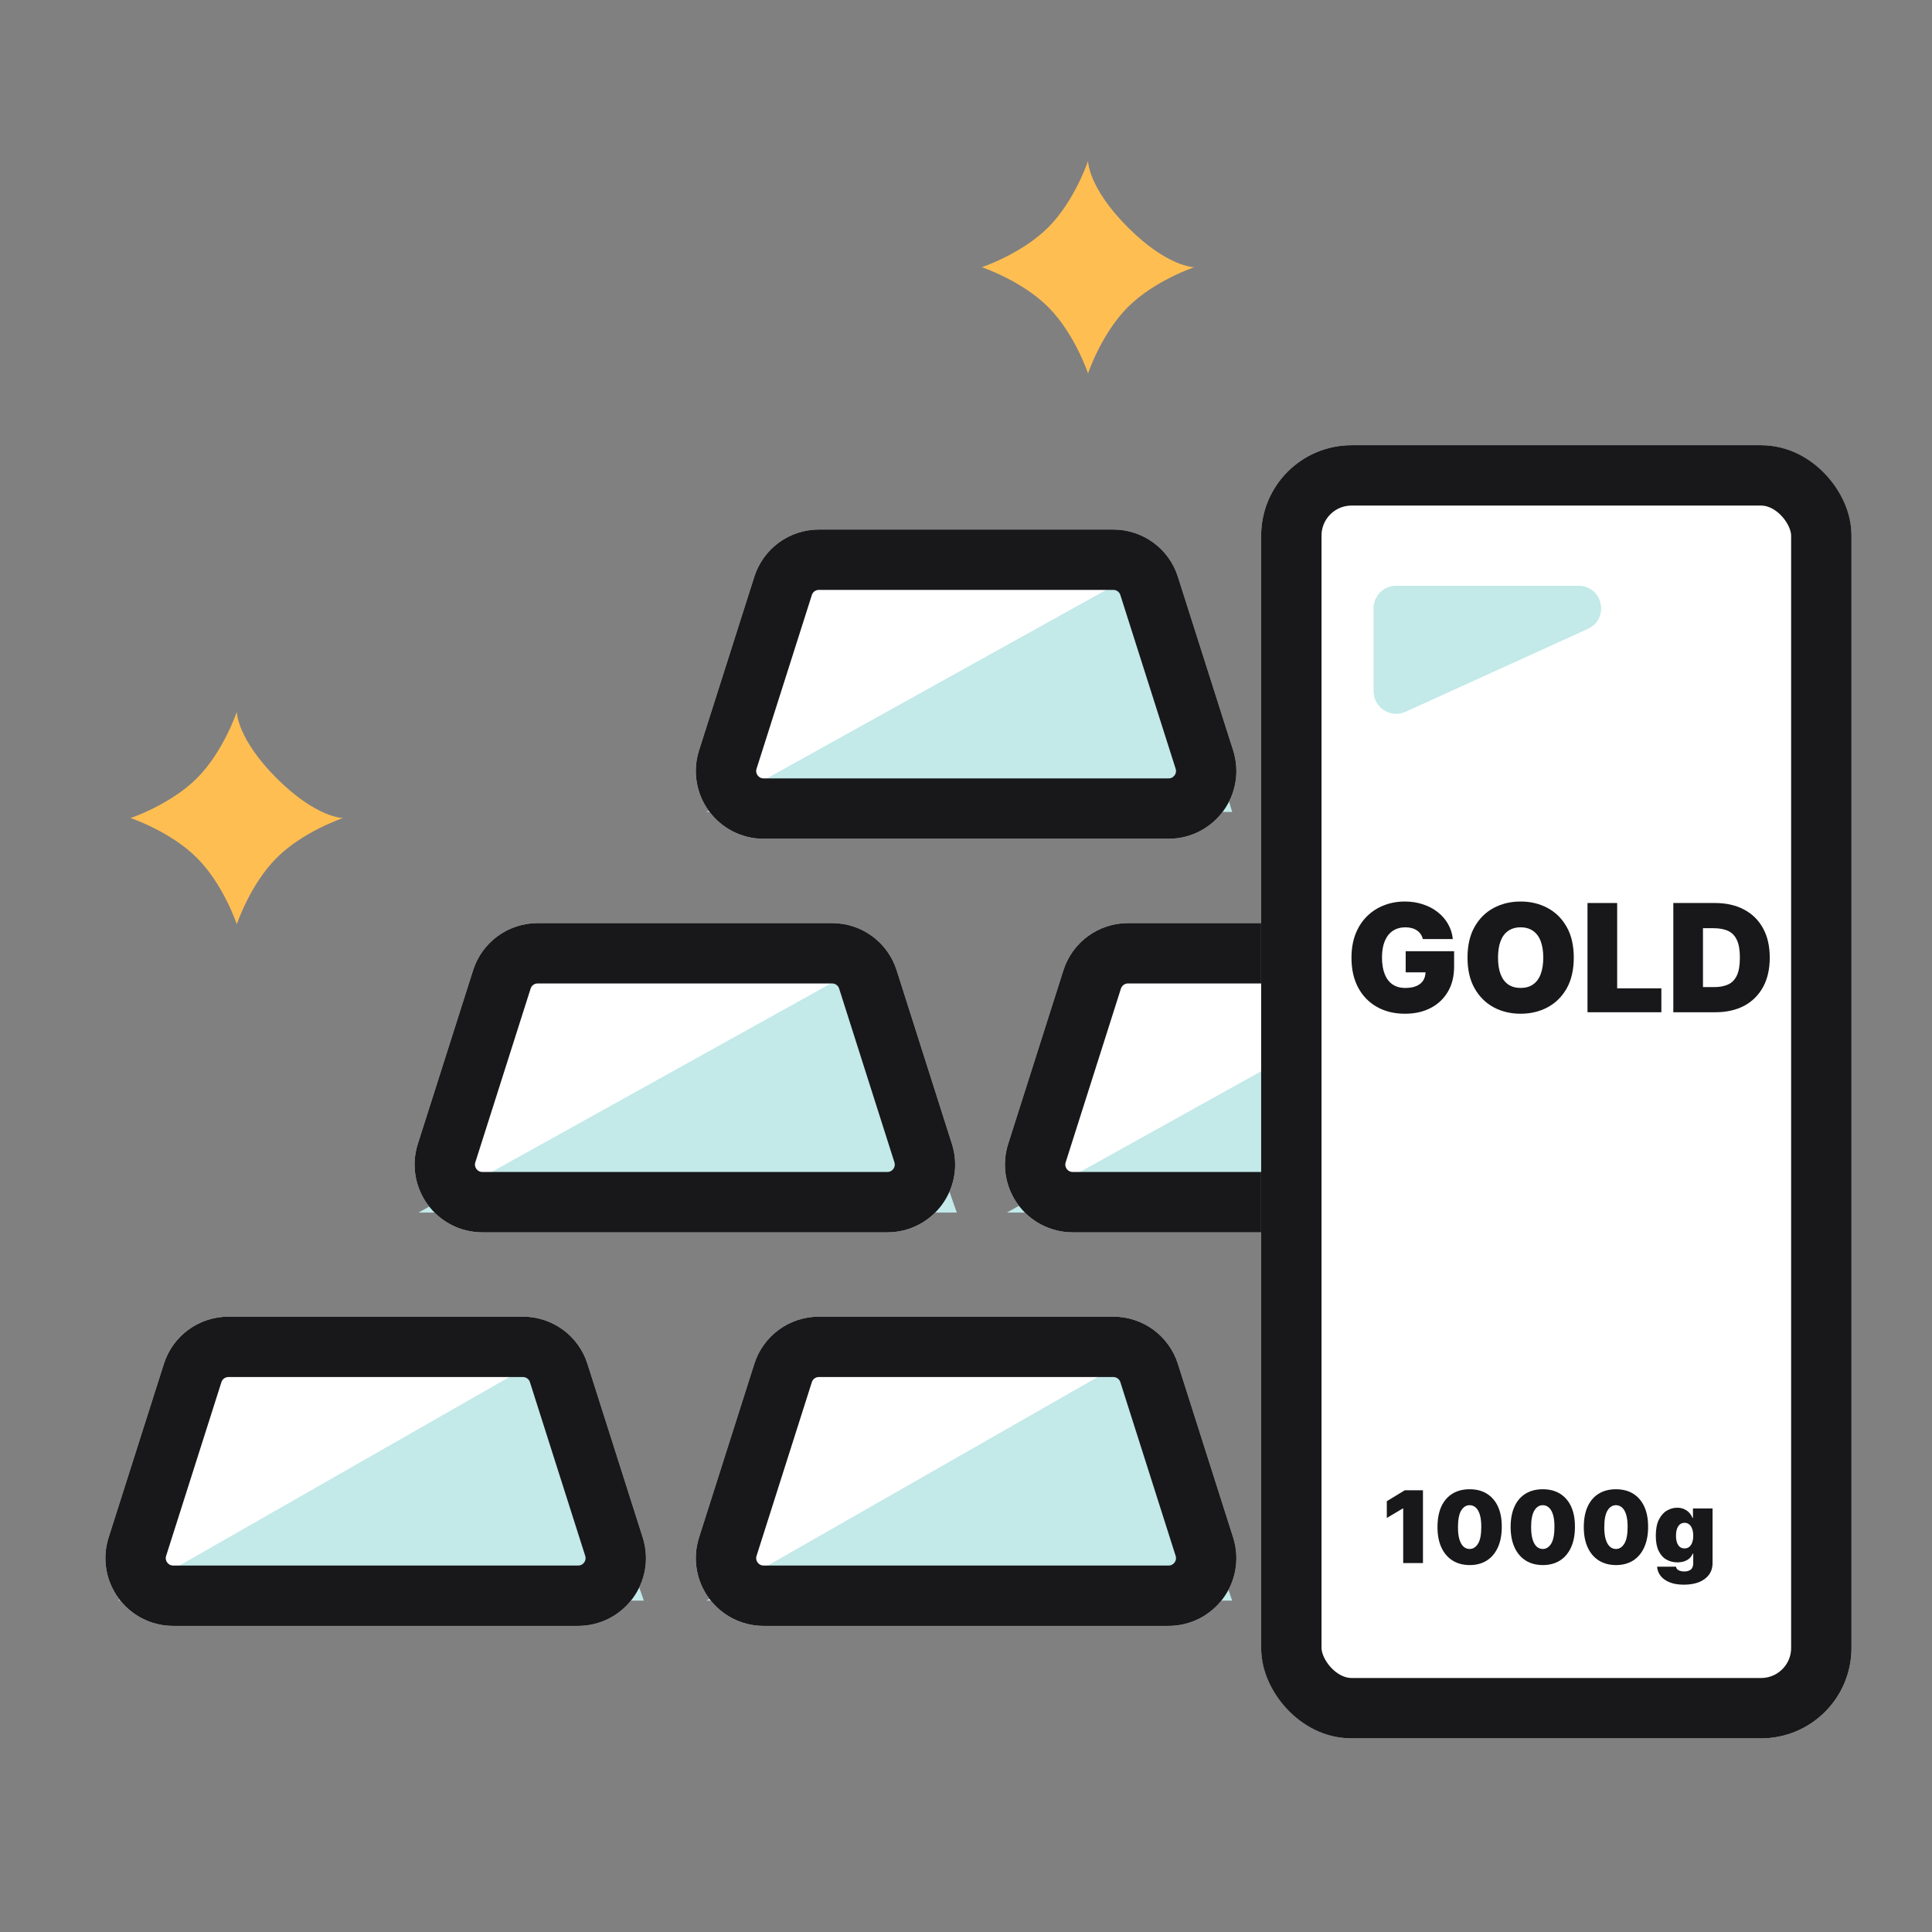
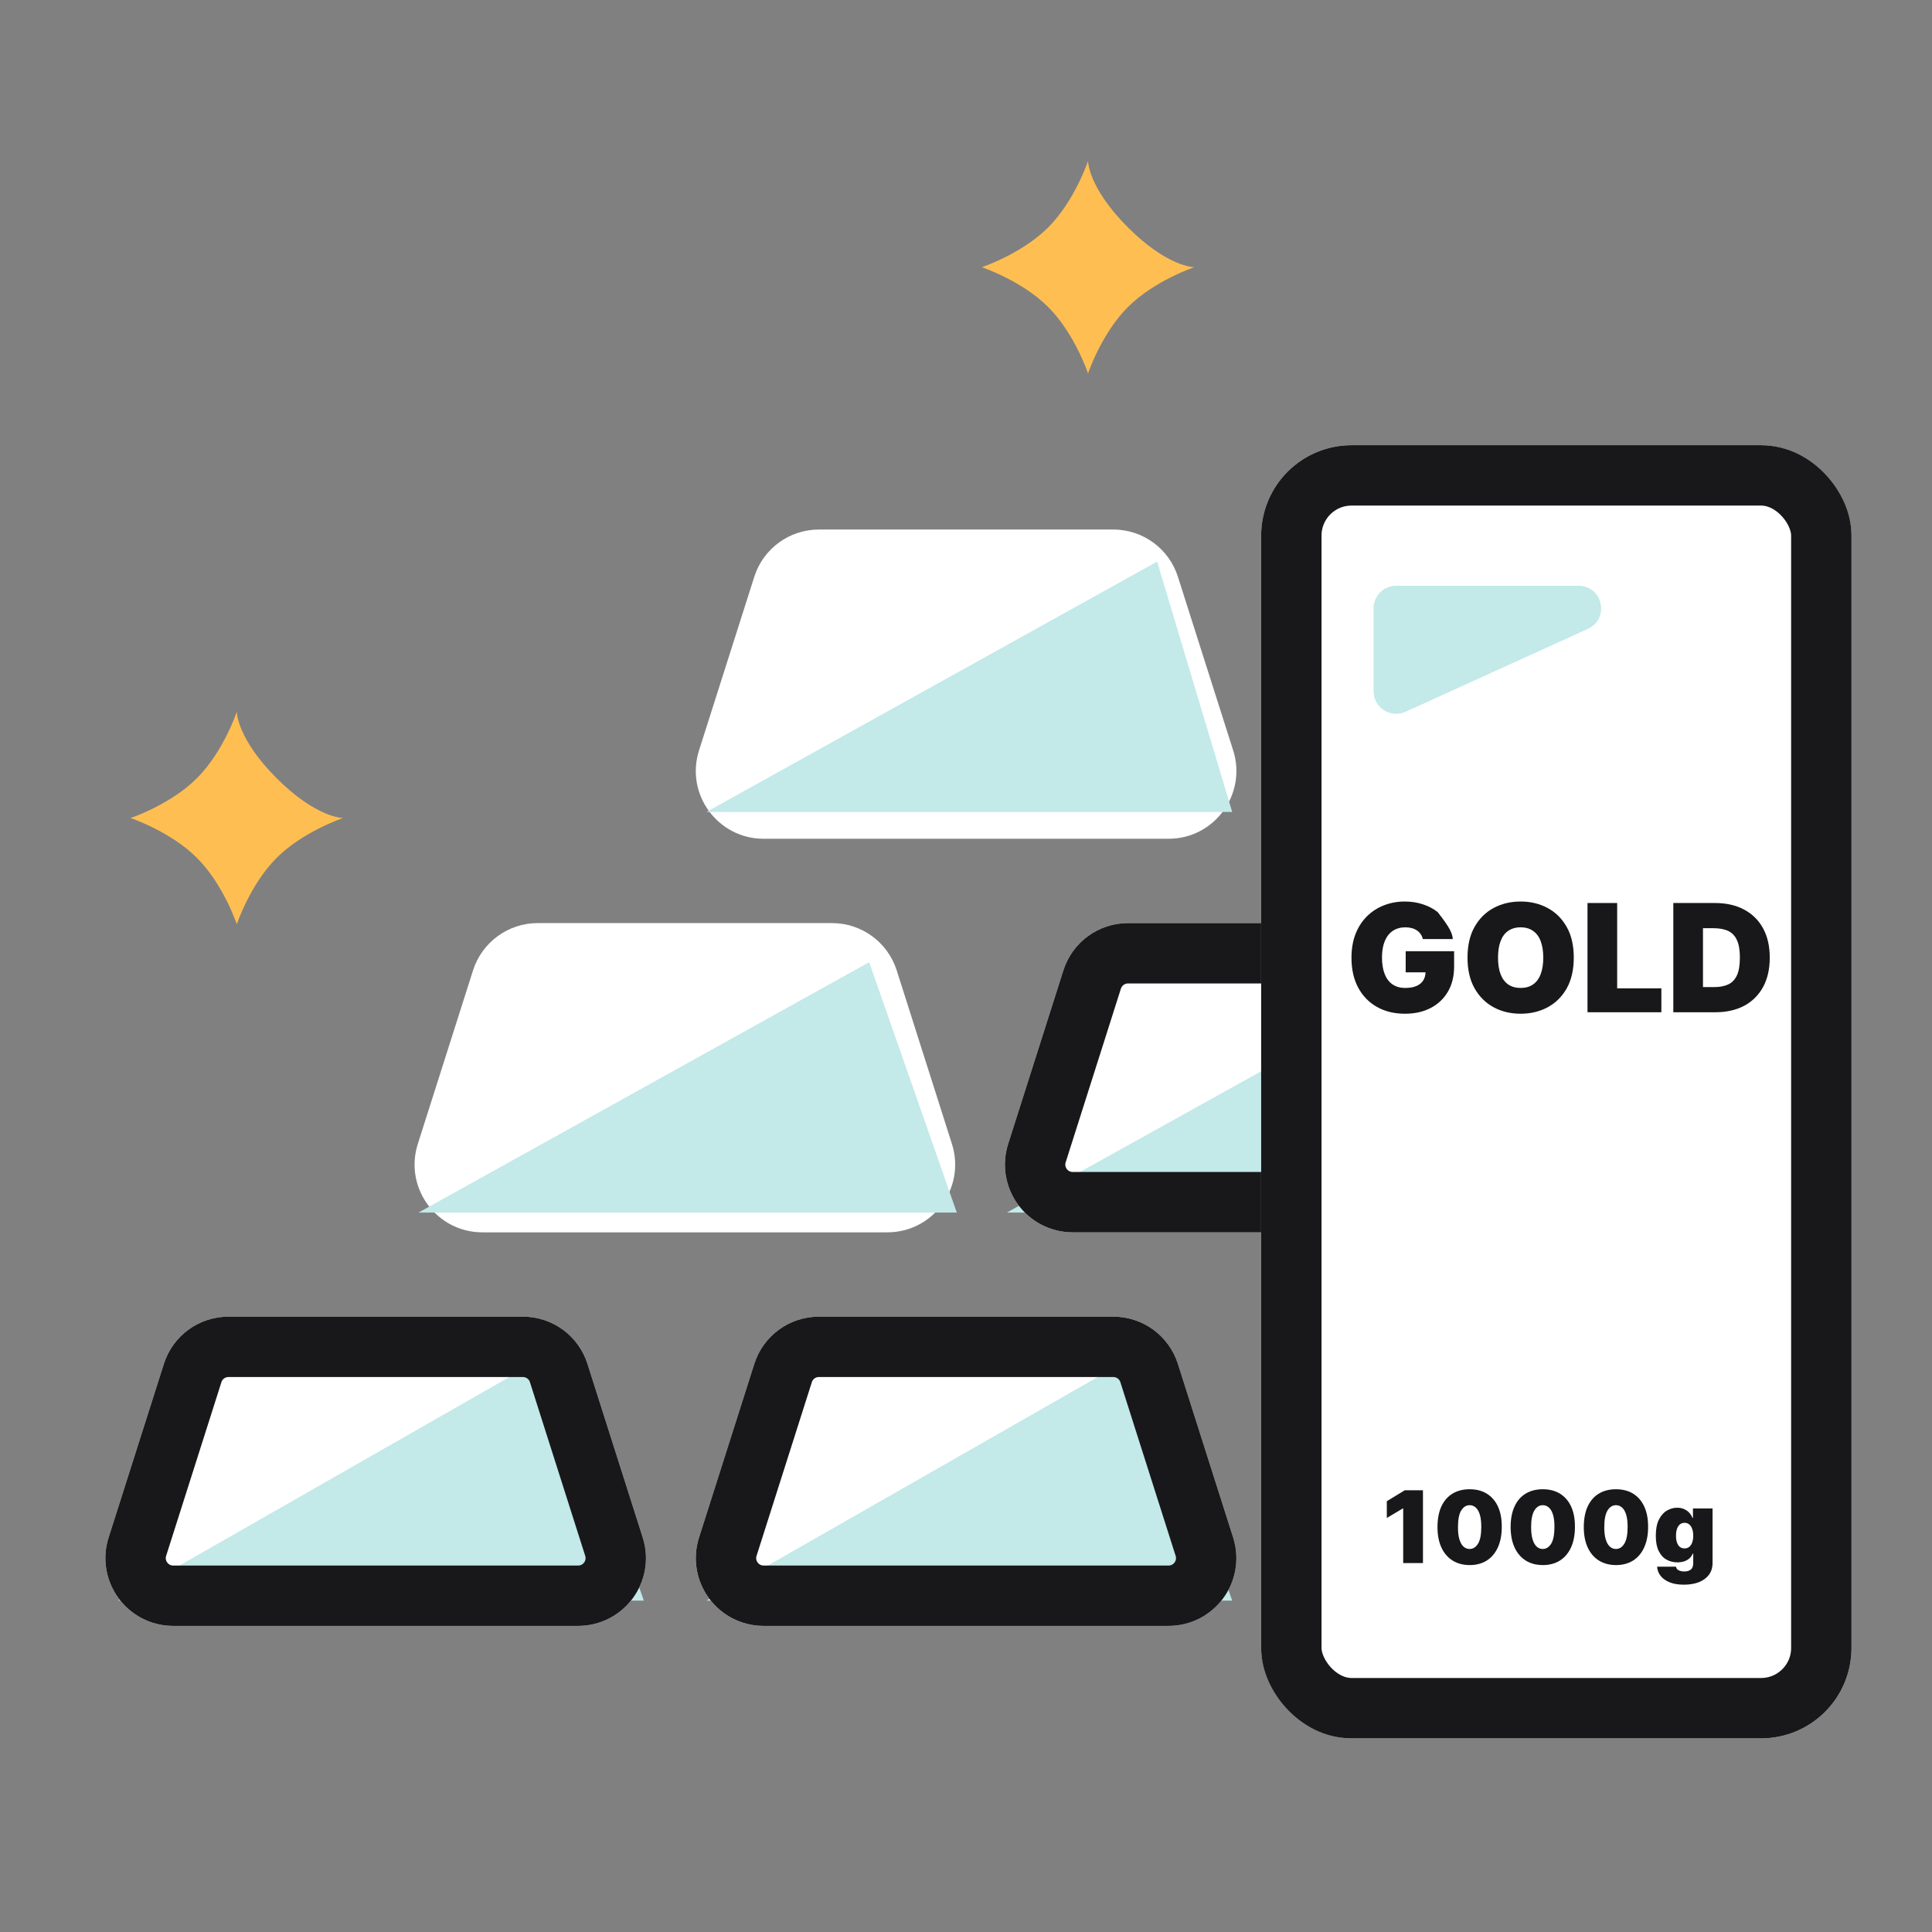
<svg xmlns="http://www.w3.org/2000/svg" width="48" height="48" viewBox="0 0 48 48" fill="none">
  <rect x="0" y="0" width="48" height="48" fill="#808080" stroke="none" />
  <path d="M11.753 24.107C11.976 23.409 12.625 22.934 13.358 22.934H20.673C21.406 22.934 22.055 23.409 22.278 24.107L23.651 28.422C23.996 29.508 23.186 30.617 22.046 30.617H11.985C10.845 30.617 10.035 29.508 10.38 28.422L11.753 24.107Z" fill="white" />
  <path d="M10.397 30.126L21.594 23.905L23.771 30.126H10.397Z" fill="#C3E9E9" />
-   <path d="M12.468 24.335C12.591 23.947 12.951 23.684 13.358 23.684H20.673C21.08 23.684 21.44 23.947 21.563 24.335L22.936 28.649C23.128 29.252 22.678 29.867 22.046 29.867H11.985C11.353 29.867 10.903 29.252 11.095 28.649L12.468 24.335Z" stroke="#18181A" stroke-width="1.5" stroke-linejoin="round" />
  <path d="M26.419 24.107C26.642 23.409 27.291 22.934 28.024 22.934H35.339C36.073 22.934 36.722 23.409 36.944 24.107L38.317 28.422C38.663 29.508 37.852 30.617 36.712 30.617H26.652C25.512 30.617 24.701 29.508 25.047 28.422L26.419 24.107Z" fill="white" />
  <path d="M25.015 30.126L36.212 23.905L38.078 30.126H25.015Z" fill="#C3E9E9" />
  <path d="M27.134 24.335C27.258 23.947 27.618 23.684 28.024 23.684H35.339C35.746 23.684 36.106 23.947 36.23 24.335L37.602 28.649C37.794 29.252 37.344 29.867 36.712 29.867H26.652C26.019 29.867 25.57 29.252 25.762 28.649L27.134 24.335Z" stroke="#18181A" stroke-width="1.5" stroke-linejoin="round" />
  <path d="M18.74 33.886C18.962 33.187 19.611 32.712 20.345 32.712H27.66C28.393 32.712 29.043 33.187 29.265 33.886L30.638 38.2C30.983 39.286 30.172 40.395 29.033 40.395H18.972C17.832 40.395 17.022 39.286 17.367 38.2L18.74 33.886Z" fill="white" />
  <path d="M17.55 39.767L28.436 33.547L30.613 39.767H17.55Z" fill="#C3E9E9" />
  <path d="M19.455 34.113C19.578 33.725 19.938 33.462 20.345 33.462H27.66C28.067 33.462 28.427 33.725 28.55 34.113L29.923 38.427C30.115 39.03 29.665 39.645 29.033 39.645H18.972C18.34 39.645 17.89 39.03 18.082 38.427L19.455 34.113Z" stroke="#18181A" stroke-width="1.5" stroke-linejoin="round" />
  <path d="M34.119 34.113C34.242 33.725 34.602 33.462 35.009 33.462H42.324C42.731 33.462 43.091 33.725 43.214 34.113L44.587 38.427C44.779 39.03 44.329 39.645 43.697 39.645H33.636C33.004 39.645 32.554 39.03 32.746 38.427L34.119 34.113Z" fill="white" stroke="#18181A" stroke-width="1.5" stroke-linejoin="round" />
  <path d="M32.169 39.767L43.365 33.547L45.231 39.767H32.169Z" fill="#C3E9E9" />
  <path d="M34.119 34.113C34.242 33.725 34.602 33.462 35.009 33.462H42.324C42.731 33.462 43.091 33.725 43.214 34.113L44.587 38.427C44.779 39.03 44.329 39.645 43.697 39.645H33.636C33.004 39.645 32.554 39.03 32.746 38.427L34.119 34.113Z" stroke="#18181A" stroke-width="1.5" stroke-linejoin="round" />
  <path d="M4.071 33.886C4.293 33.187 4.943 32.712 5.676 32.712H12.991C13.724 32.712 14.373 33.187 14.596 33.886L15.969 38.2C16.314 39.286 15.504 40.395 14.364 40.395H4.303C3.163 40.395 2.353 39.286 2.698 38.2L4.071 33.886Z" fill="white" />
  <path d="M2.933 39.767L13.819 33.547L15.996 39.767H2.933Z" fill="#C3E9E9" />
  <path d="M4.786 34.113C4.909 33.725 5.269 33.462 5.676 33.462H12.991C13.398 33.462 13.758 33.725 13.881 34.113L15.254 38.427C15.446 39.03 14.996 39.645 14.364 39.645H4.303C3.671 39.645 3.221 39.03 3.413 38.427L4.786 34.113Z" stroke="#18181A" stroke-width="1.5" stroke-linejoin="round" />
  <path d="M18.74 14.33C18.962 13.631 19.611 13.156 20.345 13.156H27.66C28.393 13.156 29.043 13.631 29.265 14.33L30.638 18.644C30.983 19.73 30.172 20.839 29.033 20.839H18.972C17.832 20.839 17.022 19.73 17.367 18.644L18.74 14.33Z" fill="white" />
  <path d="M17.551 20.173L28.748 13.953L30.614 20.173H17.551Z" fill="#C3E9E9" />
-   <path d="M19.455 14.557C19.578 14.169 19.938 13.906 20.345 13.906H27.66C28.067 13.906 28.427 14.169 28.55 14.557L29.923 18.871C30.115 19.474 29.665 20.089 29.033 20.089H18.972C18.34 20.089 17.89 19.474 18.082 18.871L19.455 14.557Z" stroke="#18181A" stroke-width="1.5" stroke-linejoin="round" />
  <path d="M27.032 4C27.032 4 27.032 4.66 28.022 5.649C29.012 6.639 29.671 6.639 29.671 6.639C29.671 6.639 28.682 6.969 28.022 7.629C27.362 8.289 27.032 9.278 27.032 9.278C27.032 9.278 26.702 8.289 26.043 7.629C25.383 6.969 24.393 6.639 24.393 6.639C24.393 6.639 25.383 6.309 26.043 5.649C26.702 4.99 27.032 4 27.032 4Z" fill="#FFBE52" />
  <path d="M5.883 17.685C5.883 17.685 5.883 18.345 6.872 19.334C7.862 20.324 8.522 20.324 8.522 20.324C8.522 20.324 7.532 20.654 6.872 21.314C6.213 21.973 5.883 22.963 5.883 22.963C5.883 22.963 5.553 21.973 4.893 21.314C4.233 20.654 3.244 20.324 3.244 20.324C3.244 20.324 4.233 19.994 4.893 19.334C5.553 18.674 5.883 17.685 5.883 17.685Z" fill="#FFBE52" />
  <rect x="31.333" y="11.061" width="14.667" height="32.128" rx="2.246" fill="white" />
  <path d="M34.687 14.553H39.217C39.821 14.553 39.999 15.375 39.449 15.625L34.92 17.684C34.548 17.853 34.126 17.581 34.126 17.173V15.114C34.126 14.804 34.377 14.553 34.687 14.553Z" fill="#C3E9E9" />
  <rect x="32.083" y="11.811" width="13.167" height="30.628" rx="1.496" stroke="#18181A" stroke-width="1.5" />
  <path d="M42.618 25.149H41.573V22.435H42.607C42.886 22.435 43.127 22.489 43.331 22.598C43.535 22.706 43.692 22.861 43.803 23.064C43.914 23.267 43.969 23.509 43.969 23.792C43.969 24.075 43.914 24.318 43.804 24.521C43.693 24.723 43.537 24.879 43.335 24.988C43.132 25.095 42.893 25.149 42.618 25.149ZM42.31 24.524H42.591C42.725 24.524 42.84 24.502 42.934 24.459C43.03 24.416 43.102 24.341 43.152 24.235C43.202 24.129 43.227 23.981 43.227 23.792C43.227 23.603 43.202 23.456 43.15 23.349C43.1 23.243 43.026 23.169 42.928 23.125C42.831 23.082 42.711 23.061 42.57 23.061H42.31V24.524Z" fill="#18181A" />
  <path d="M39.441 25.149V22.435H40.178V24.555H41.276V25.149H39.441Z" fill="#18181A" />
  <path d="M39.1 23.792C39.1 24.094 39.041 24.349 38.924 24.557C38.806 24.764 38.648 24.92 38.448 25.027C38.248 25.133 38.026 25.186 37.78 25.186C37.533 25.186 37.309 25.133 37.109 25.026C36.911 24.918 36.752 24.761 36.635 24.554C36.518 24.347 36.46 24.093 36.46 23.792C36.46 23.49 36.518 23.235 36.635 23.029C36.752 22.821 36.911 22.664 37.109 22.558C37.309 22.451 37.533 22.398 37.78 22.398C38.026 22.398 38.248 22.451 38.448 22.558C38.648 22.664 38.806 22.821 38.924 23.029C39.041 23.235 39.1 23.49 39.1 23.792ZM38.342 23.792C38.342 23.63 38.32 23.493 38.277 23.381C38.235 23.269 38.171 23.184 38.087 23.127C38.005 23.069 37.902 23.039 37.78 23.039C37.658 23.039 37.555 23.069 37.471 23.127C37.388 23.184 37.325 23.269 37.282 23.381C37.239 23.493 37.218 23.63 37.218 23.792C37.218 23.955 37.239 24.092 37.282 24.204C37.325 24.316 37.388 24.401 37.471 24.459C37.555 24.516 37.658 24.545 37.78 24.545C37.902 24.545 38.005 24.516 38.087 24.459C38.171 24.401 38.235 24.316 38.277 24.204C38.32 24.092 38.342 23.955 38.342 23.792Z" fill="#18181A" />
-   <path d="M35.35 23.331C35.339 23.284 35.321 23.243 35.296 23.208C35.271 23.171 35.24 23.141 35.203 23.116C35.167 23.091 35.125 23.072 35.076 23.059C35.028 23.046 34.976 23.039 34.918 23.039C34.795 23.039 34.689 23.069 34.602 23.128C34.515 23.187 34.449 23.273 34.403 23.384C34.358 23.495 34.335 23.63 34.335 23.787C34.335 23.946 34.357 24.082 34.4 24.195C34.444 24.308 34.508 24.395 34.594 24.455C34.679 24.515 34.786 24.545 34.913 24.545C35.025 24.545 35.118 24.529 35.193 24.496C35.268 24.463 35.324 24.417 35.361 24.357C35.398 24.297 35.417 24.226 35.417 24.145L35.544 24.158H34.924V23.633H36.127V24.009C36.127 24.257 36.075 24.468 35.969 24.644C35.865 24.819 35.721 24.954 35.537 25.047C35.355 25.14 35.145 25.186 34.908 25.186C34.644 25.186 34.412 25.13 34.212 25.018C34.012 24.906 33.856 24.746 33.744 24.538C33.633 24.331 33.577 24.084 33.577 23.797C33.577 23.573 33.611 23.374 33.679 23.201C33.748 23.028 33.843 22.882 33.965 22.762C34.087 22.642 34.228 22.552 34.388 22.491C34.548 22.429 34.72 22.398 34.903 22.398C35.063 22.398 35.213 22.421 35.35 22.467C35.489 22.512 35.612 22.576 35.718 22.66C35.825 22.743 35.911 22.842 35.976 22.956C36.041 23.07 36.081 23.195 36.095 23.331H35.35Z" fill="#18181A" />
+   <path d="M35.35 23.331C35.339 23.284 35.321 23.243 35.296 23.208C35.271 23.171 35.24 23.141 35.203 23.116C35.167 23.091 35.125 23.072 35.076 23.059C35.028 23.046 34.976 23.039 34.918 23.039C34.795 23.039 34.689 23.069 34.602 23.128C34.515 23.187 34.449 23.273 34.403 23.384C34.358 23.495 34.335 23.63 34.335 23.787C34.335 23.946 34.357 24.082 34.4 24.195C34.444 24.308 34.508 24.395 34.594 24.455C34.679 24.515 34.786 24.545 34.913 24.545C35.025 24.545 35.118 24.529 35.193 24.496C35.268 24.463 35.324 24.417 35.361 24.357C35.398 24.297 35.417 24.226 35.417 24.145L35.544 24.158H34.924V23.633H36.127V24.009C36.127 24.257 36.075 24.468 35.969 24.644C35.865 24.819 35.721 24.954 35.537 25.047C35.355 25.14 35.145 25.186 34.908 25.186C34.644 25.186 34.412 25.13 34.212 25.018C34.012 24.906 33.856 24.746 33.744 24.538C33.633 24.331 33.577 24.084 33.577 23.797C33.577 23.573 33.611 23.374 33.679 23.201C33.748 23.028 33.843 22.882 33.965 22.762C34.087 22.642 34.228 22.552 34.388 22.491C34.548 22.429 34.72 22.398 34.903 22.398C35.063 22.398 35.213 22.421 35.35 22.467C35.489 22.512 35.612 22.576 35.718 22.66C36.041 23.07 36.081 23.195 36.095 23.331H35.35Z" fill="#18181A" />
  <path d="M41.834 39.371C41.698 39.371 41.582 39.352 41.484 39.313C41.388 39.275 41.313 39.222 41.259 39.154C41.206 39.087 41.176 39.01 41.17 38.923H41.64C41.645 38.951 41.657 38.975 41.675 38.992C41.694 39.01 41.718 39.023 41.748 39.03C41.778 39.039 41.812 39.043 41.849 39.043C41.912 39.043 41.964 39.027 42.005 38.997C42.047 38.966 42.068 38.911 42.068 38.831V38.601H42.054C42.036 38.647 42.009 38.686 41.972 38.718C41.936 38.75 41.892 38.775 41.841 38.792C41.789 38.808 41.733 38.816 41.672 38.816C41.575 38.816 41.486 38.794 41.405 38.749C41.324 38.705 41.26 38.634 41.211 38.536C41.162 38.439 41.138 38.312 41.138 38.156C41.138 37.992 41.163 37.859 41.214 37.756C41.265 37.654 41.331 37.579 41.412 37.531C41.493 37.483 41.579 37.459 41.668 37.459C41.736 37.459 41.794 37.471 41.845 37.495C41.896 37.518 41.938 37.549 41.972 37.587C42.006 37.626 42.032 37.668 42.05 37.714H42.061V37.477H42.548V38.831C42.548 38.946 42.519 39.043 42.459 39.123C42.4 39.204 42.317 39.265 42.21 39.308C42.103 39.35 41.978 39.371 41.834 39.371ZM41.852 38.47C41.897 38.47 41.935 38.458 41.967 38.433C41.999 38.408 42.024 38.372 42.041 38.325C42.059 38.278 42.068 38.222 42.068 38.156C42.068 38.089 42.059 38.031 42.041 37.983C42.024 37.935 41.999 37.898 41.967 37.873C41.935 37.847 41.897 37.834 41.852 37.834C41.807 37.834 41.769 37.847 41.737 37.873C41.706 37.898 41.682 37.935 41.665 37.983C41.648 38.031 41.64 38.089 41.64 38.156C41.64 38.223 41.648 38.28 41.665 38.327C41.682 38.374 41.706 38.409 41.737 38.434C41.769 38.458 41.807 38.47 41.852 38.47Z" fill="#18181A" />
  <path d="M40.148 38.884C39.983 38.883 39.842 38.845 39.722 38.77C39.602 38.694 39.51 38.586 39.445 38.444C39.38 38.302 39.348 38.131 39.349 37.933C39.35 37.734 39.382 37.565 39.446 37.426C39.511 37.287 39.603 37.181 39.722 37.109C39.842 37.036 39.983 37 40.148 37C40.312 37 40.454 37.036 40.574 37.109C40.693 37.182 40.785 37.288 40.85 37.427C40.915 37.566 40.947 37.734 40.947 37.933C40.947 38.133 40.914 38.303 40.849 38.445C40.785 38.587 40.692 38.696 40.573 38.772C40.454 38.846 40.312 38.884 40.148 38.884ZM40.148 38.484C40.233 38.484 40.302 38.44 40.356 38.352C40.411 38.263 40.438 38.123 40.438 37.933C40.438 37.809 40.425 37.707 40.401 37.628C40.376 37.549 40.342 37.491 40.298 37.453C40.254 37.415 40.204 37.396 40.148 37.396C40.063 37.396 39.994 37.439 39.94 37.525C39.886 37.611 39.859 37.747 39.858 37.933C39.857 38.06 39.869 38.164 39.894 38.246C39.919 38.327 39.953 38.387 39.997 38.426C40.041 38.465 40.091 38.484 40.148 38.484Z" fill="#18181A" />
  <path d="M38.33 38.884C38.166 38.883 38.024 38.845 37.904 38.77C37.785 38.694 37.693 38.586 37.628 38.444C37.563 38.302 37.531 38.131 37.531 37.933C37.532 37.734 37.564 37.565 37.629 37.426C37.693 37.287 37.785 37.181 37.904 37.109C38.024 37.036 38.166 37 38.33 37C38.495 37 38.636 37.036 38.756 37.109C38.876 37.182 38.968 37.288 39.033 37.427C39.097 37.566 39.13 37.734 39.129 37.933C39.129 38.133 39.096 38.303 39.032 38.445C38.967 38.587 38.875 38.696 38.755 38.772C38.636 38.846 38.495 38.884 38.33 38.884ZM38.33 38.484C38.415 38.484 38.484 38.44 38.539 38.352C38.593 38.263 38.62 38.123 38.62 37.933C38.62 37.809 38.608 37.707 38.583 37.628C38.558 37.549 38.524 37.491 38.48 37.453C38.437 37.415 38.387 37.396 38.33 37.396C38.245 37.396 38.176 37.439 38.123 37.525C38.069 37.611 38.041 37.747 38.04 37.933C38.04 38.06 38.052 38.164 38.077 38.246C38.101 38.327 38.136 38.387 38.179 38.426C38.223 38.465 38.274 38.484 38.33 38.484Z" fill="#18181A" />
  <path d="M36.513 38.884C36.348 38.883 36.206 38.845 36.087 38.77C35.967 38.694 35.875 38.586 35.81 38.444C35.745 38.302 35.713 38.131 35.714 37.933C35.715 37.734 35.747 37.565 35.811 37.426C35.876 37.287 35.968 37.181 36.087 37.109C36.206 37.036 36.348 37 36.513 37C36.677 37 36.819 37.036 36.938 37.109C37.058 37.182 37.15 37.288 37.215 37.427C37.28 37.566 37.312 37.734 37.311 37.933C37.311 38.133 37.279 38.303 37.214 38.445C37.149 38.587 37.057 38.696 36.938 38.772C36.819 38.846 36.677 38.884 36.513 38.884ZM36.513 38.484C36.597 38.484 36.667 38.44 36.721 38.352C36.776 38.263 36.803 38.123 36.802 37.933C36.802 37.809 36.79 37.707 36.765 37.628C36.741 37.549 36.706 37.491 36.663 37.453C36.619 37.415 36.569 37.396 36.513 37.396C36.428 37.396 36.359 37.439 36.305 37.525C36.251 37.611 36.224 37.747 36.223 37.933C36.222 38.06 36.234 38.164 36.259 38.246C36.284 38.327 36.318 38.387 36.361 38.426C36.406 38.465 36.456 38.484 36.513 38.484Z" fill="#18181A" />
  <path d="M35.353 37.025V38.834H34.862V37.477H34.851L34.455 37.714V37.297L34.901 37.025H35.353Z" fill="#18181A" />
</svg>